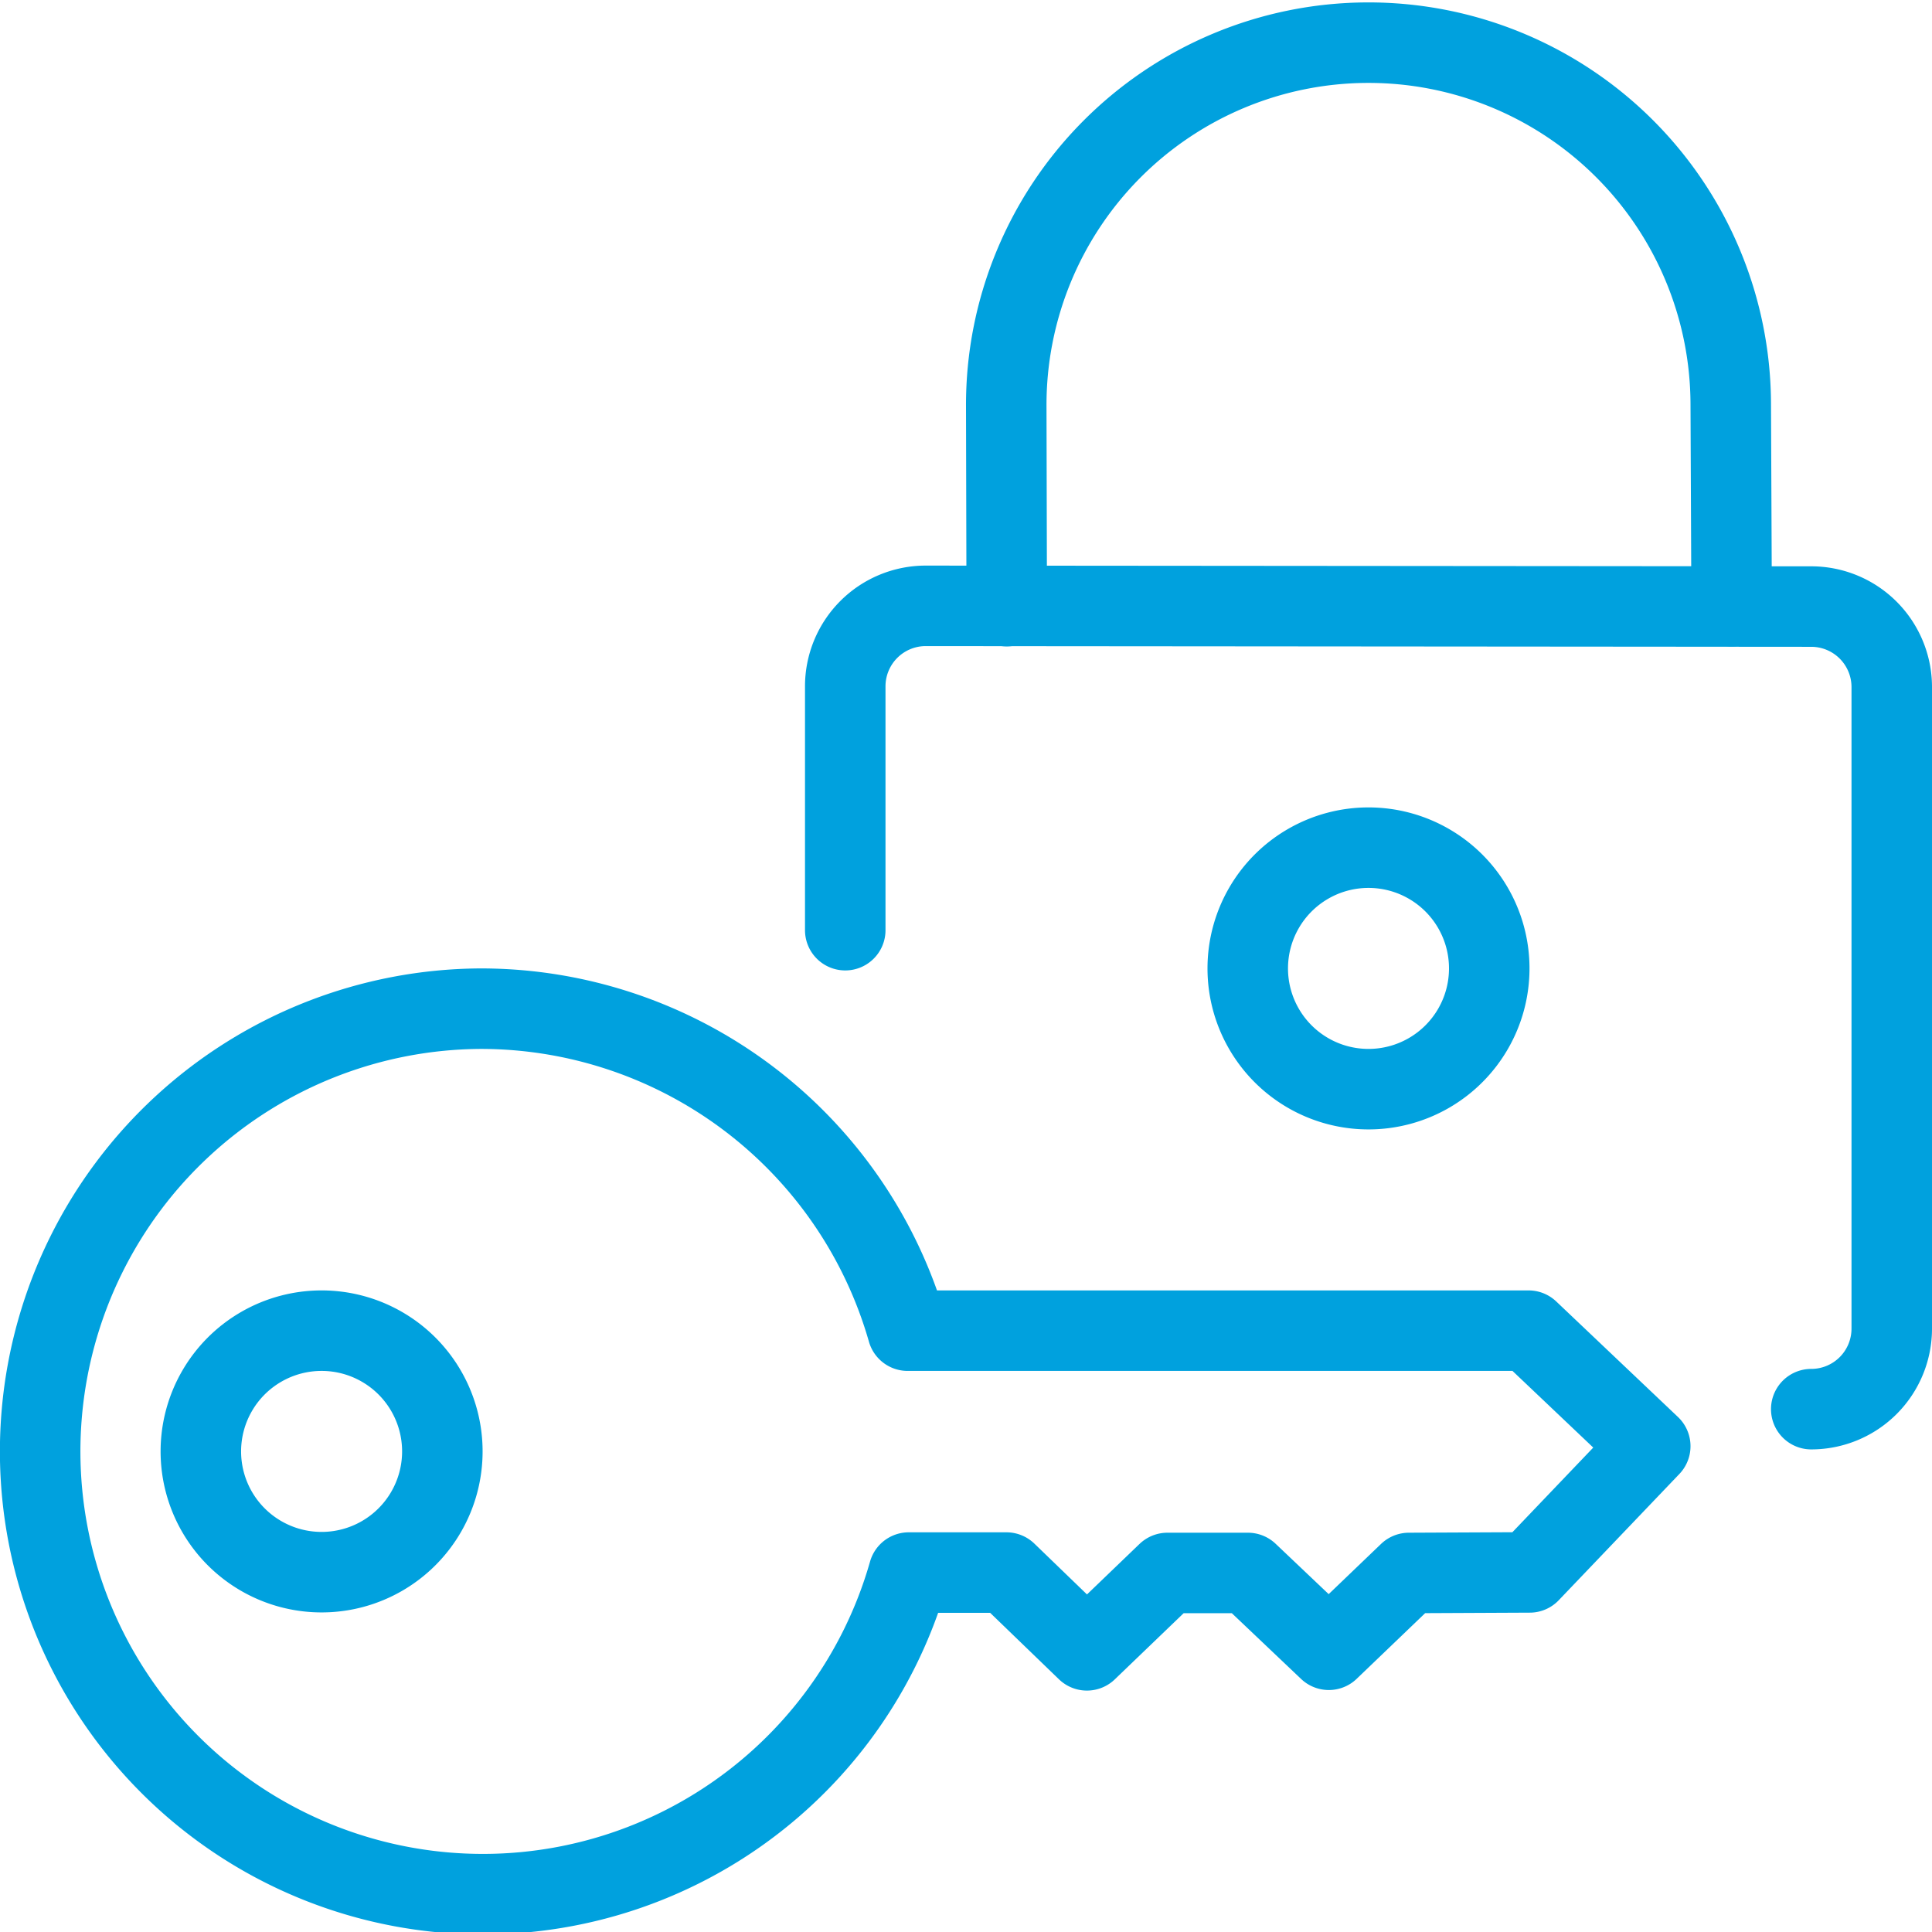
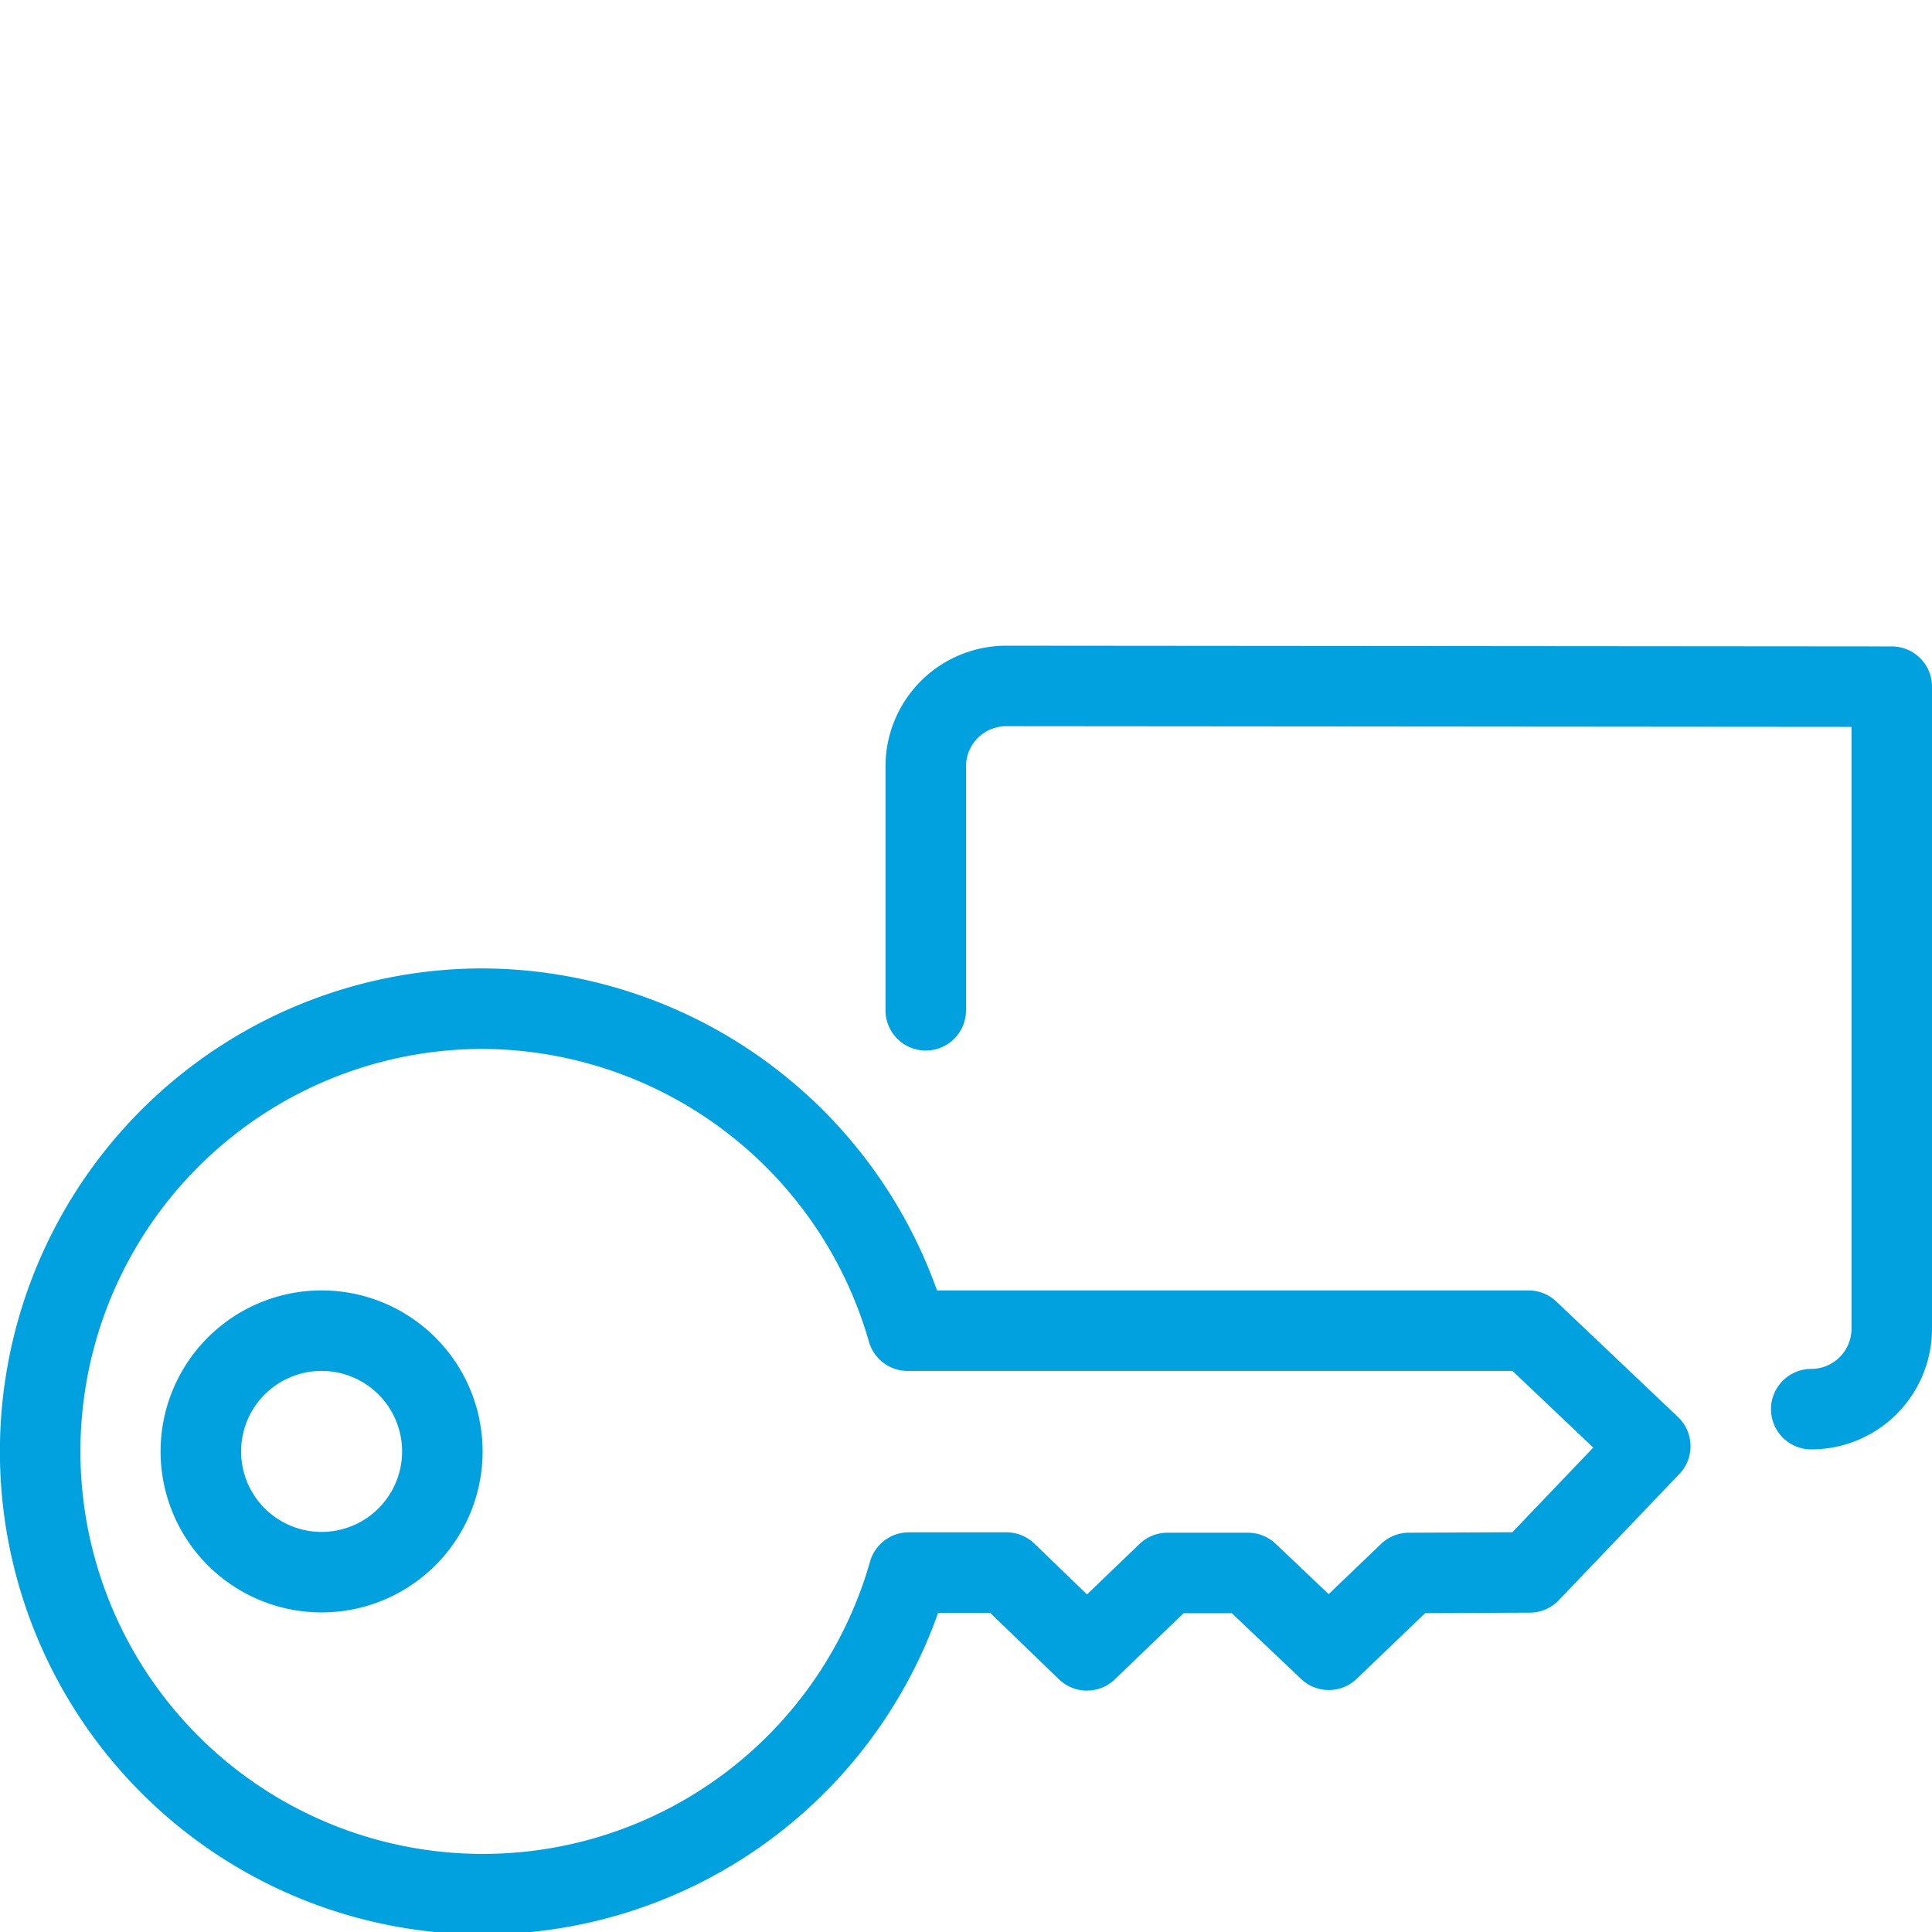
<svg xmlns="http://www.w3.org/2000/svg" viewBox="0 0 24 24" id="Key-Lock-1--Streamline-Streamline--3.0.svg" height="24" width="24">
  <defs />
  <title>key-lock-1</title>
  <path d="M5.97 12.53a5.5 5.5 0 1 0 5.319 7.005l1.213 0 1 0.966 1 -0.961 1 0 1.005 0.954 0.995 -0.954 1.5 -0.007 1.498 -1.568 -1.512 -1.435h-7.713a5.516 5.516 0 0 0 -5.305 -4Z" fill="none" stroke="#00a1de" stroke-linecap="round" stroke-linejoin="round" stroke-width="1" />
  <path d="M2.495 18.03a1.5 1.5 0 1 0 3 0 1.5 1.5 0 1 0 -3 0" fill="none" stroke="#00a1de" stroke-linecap="round" stroke-linejoin="round" stroke-width="1" />
-   <path d="M22.5 17.505a1 1 0 0 0 1 -1l0 -7.975a1 1 0 0 0 -1 -0.995l-11 -0.009a1 1 0 0 0 -1 1v3.029" fill="none" stroke="#00a1de" stroke-linecap="round" stroke-linejoin="round" stroke-width="1" />
-   <path d="M12.506 7.53 12.5 5.05a4.5 4.5 0 1 1 9 -0.04l0.011 2.52" fill="none" stroke="#00a1de" stroke-linecap="round" stroke-linejoin="round" stroke-width="1" />
-   <path d="M15.5 12.03a1.5 1.5 0 1 0 3 0 1.5 1.5 0 1 0 -3 0" fill="none" stroke="#00a1de" stroke-linecap="round" stroke-linejoin="round" stroke-width="1" />
+   <path d="M22.5 17.505a1 1 0 0 0 1 -1l0 -7.975l-11 -0.009a1 1 0 0 0 -1 1v3.029" fill="none" stroke="#00a1de" stroke-linecap="round" stroke-linejoin="round" stroke-width="1" />
</svg>